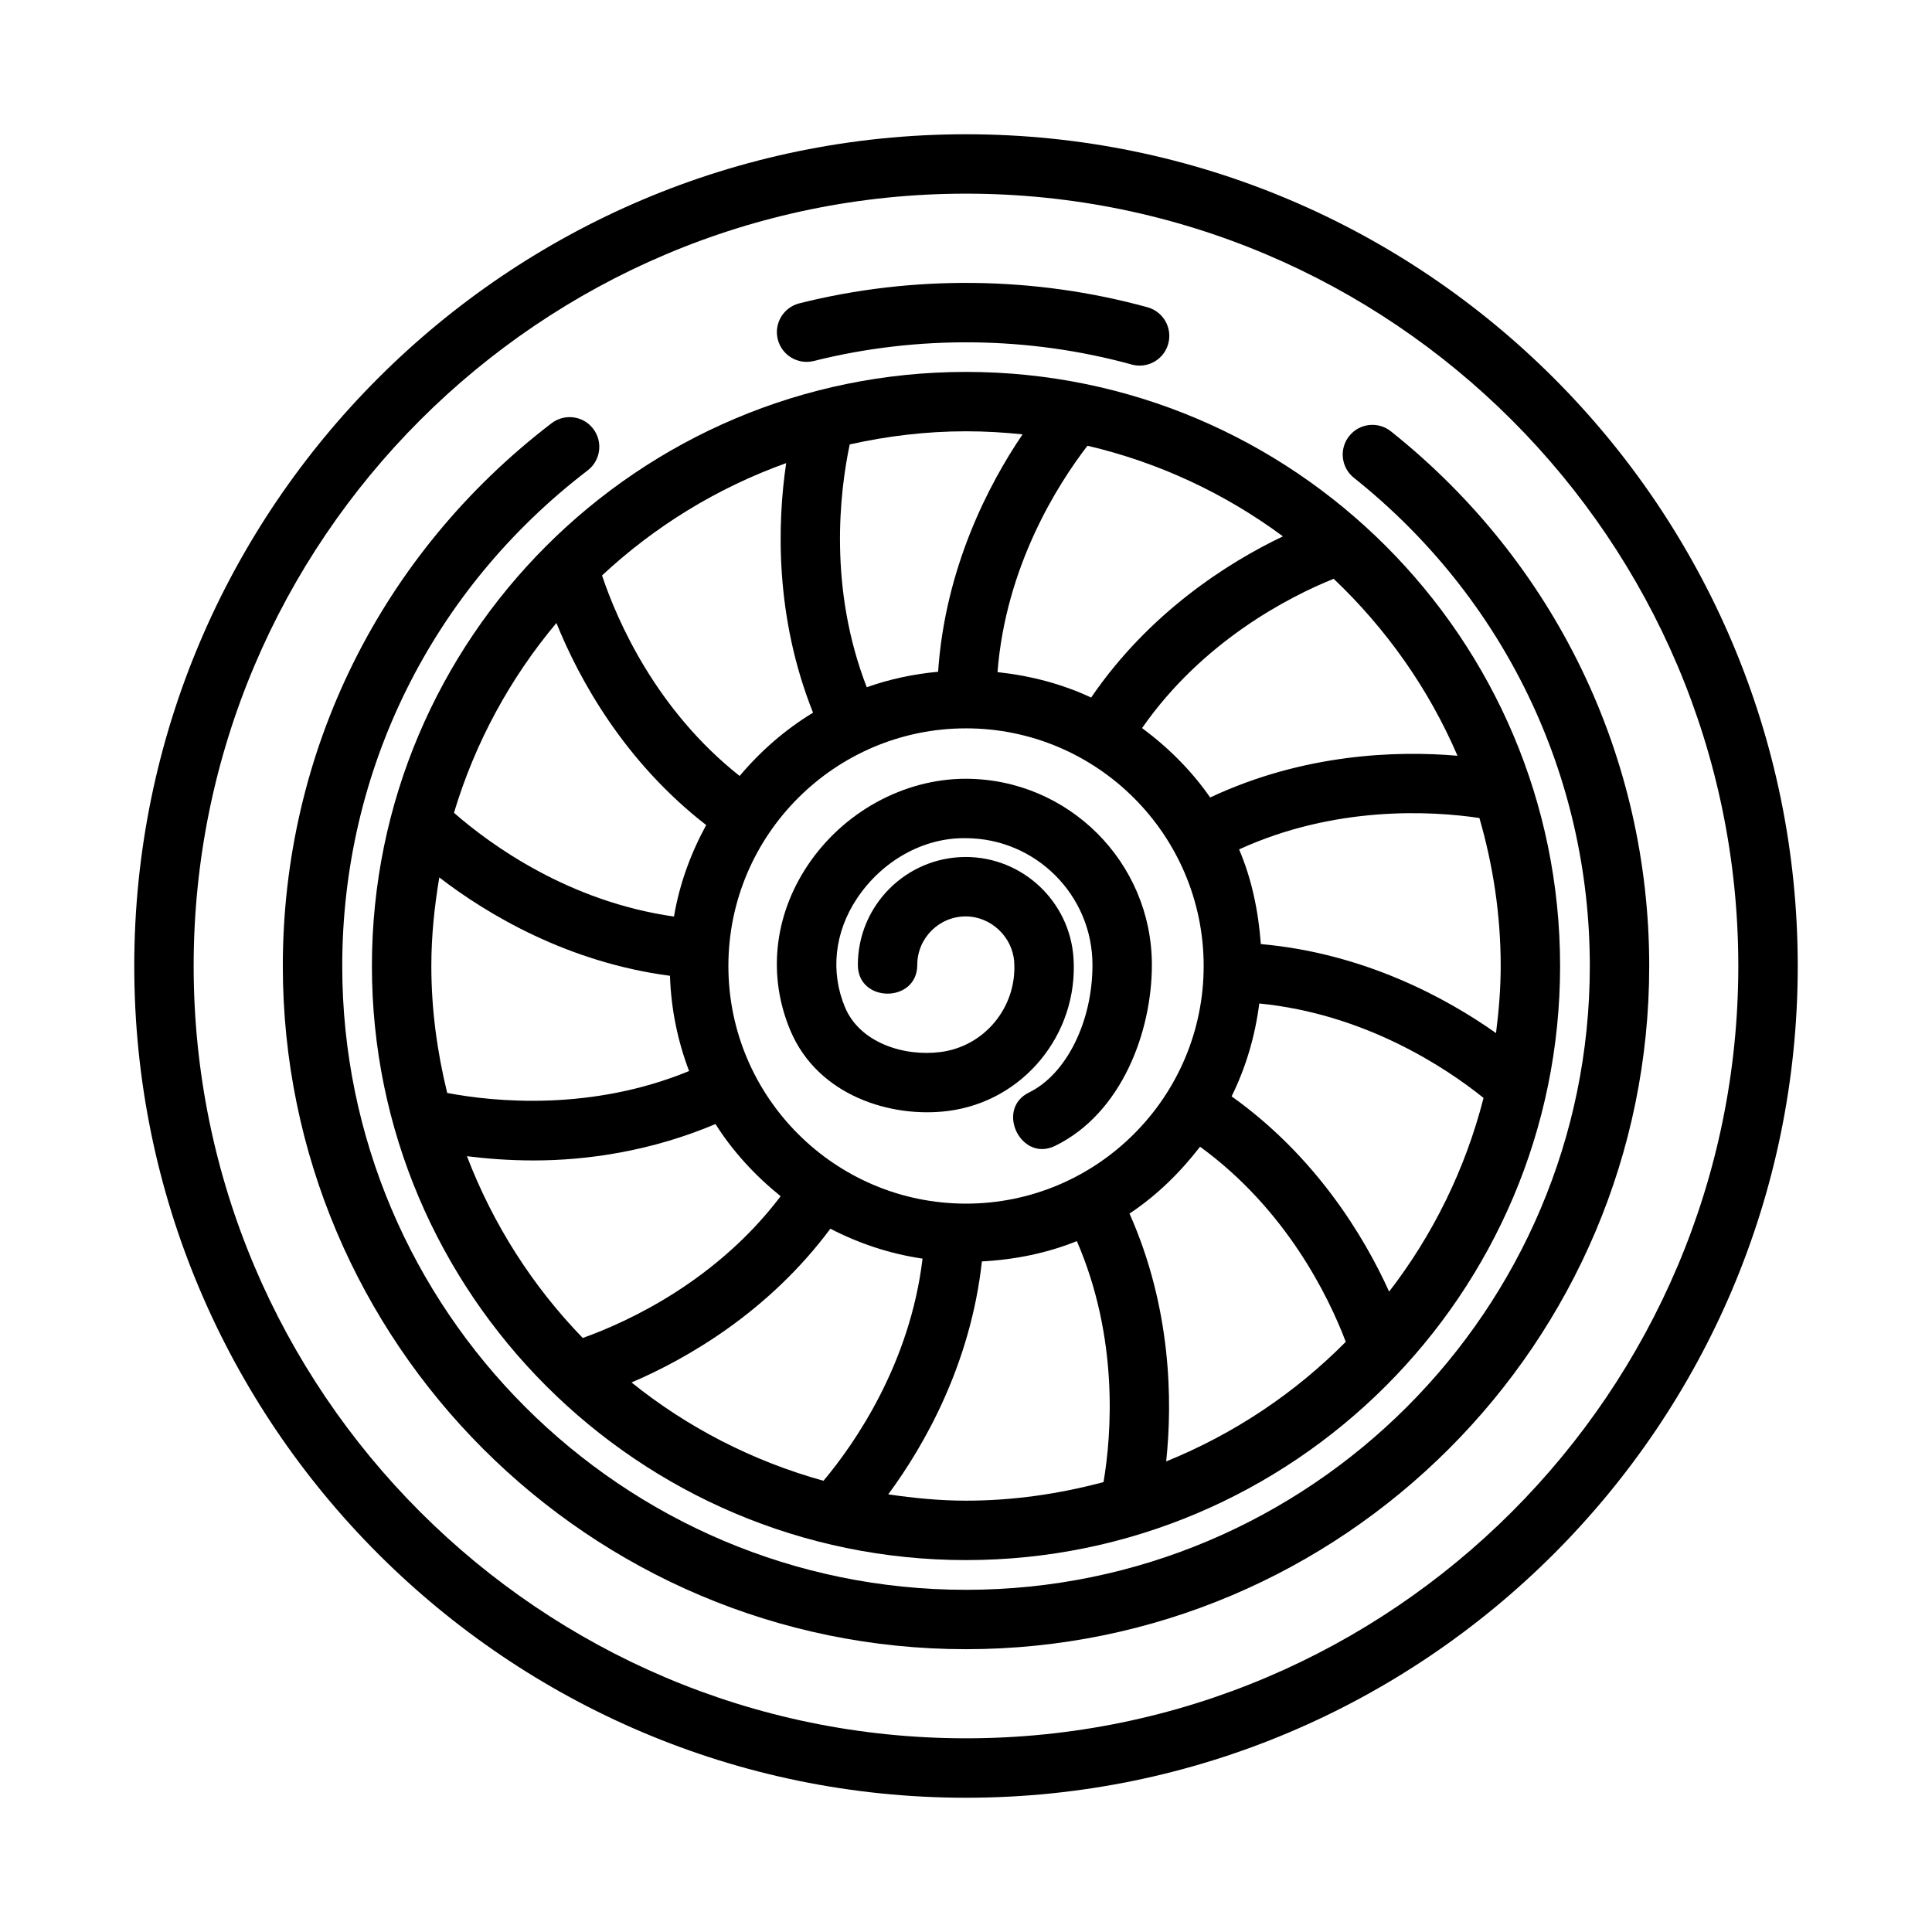
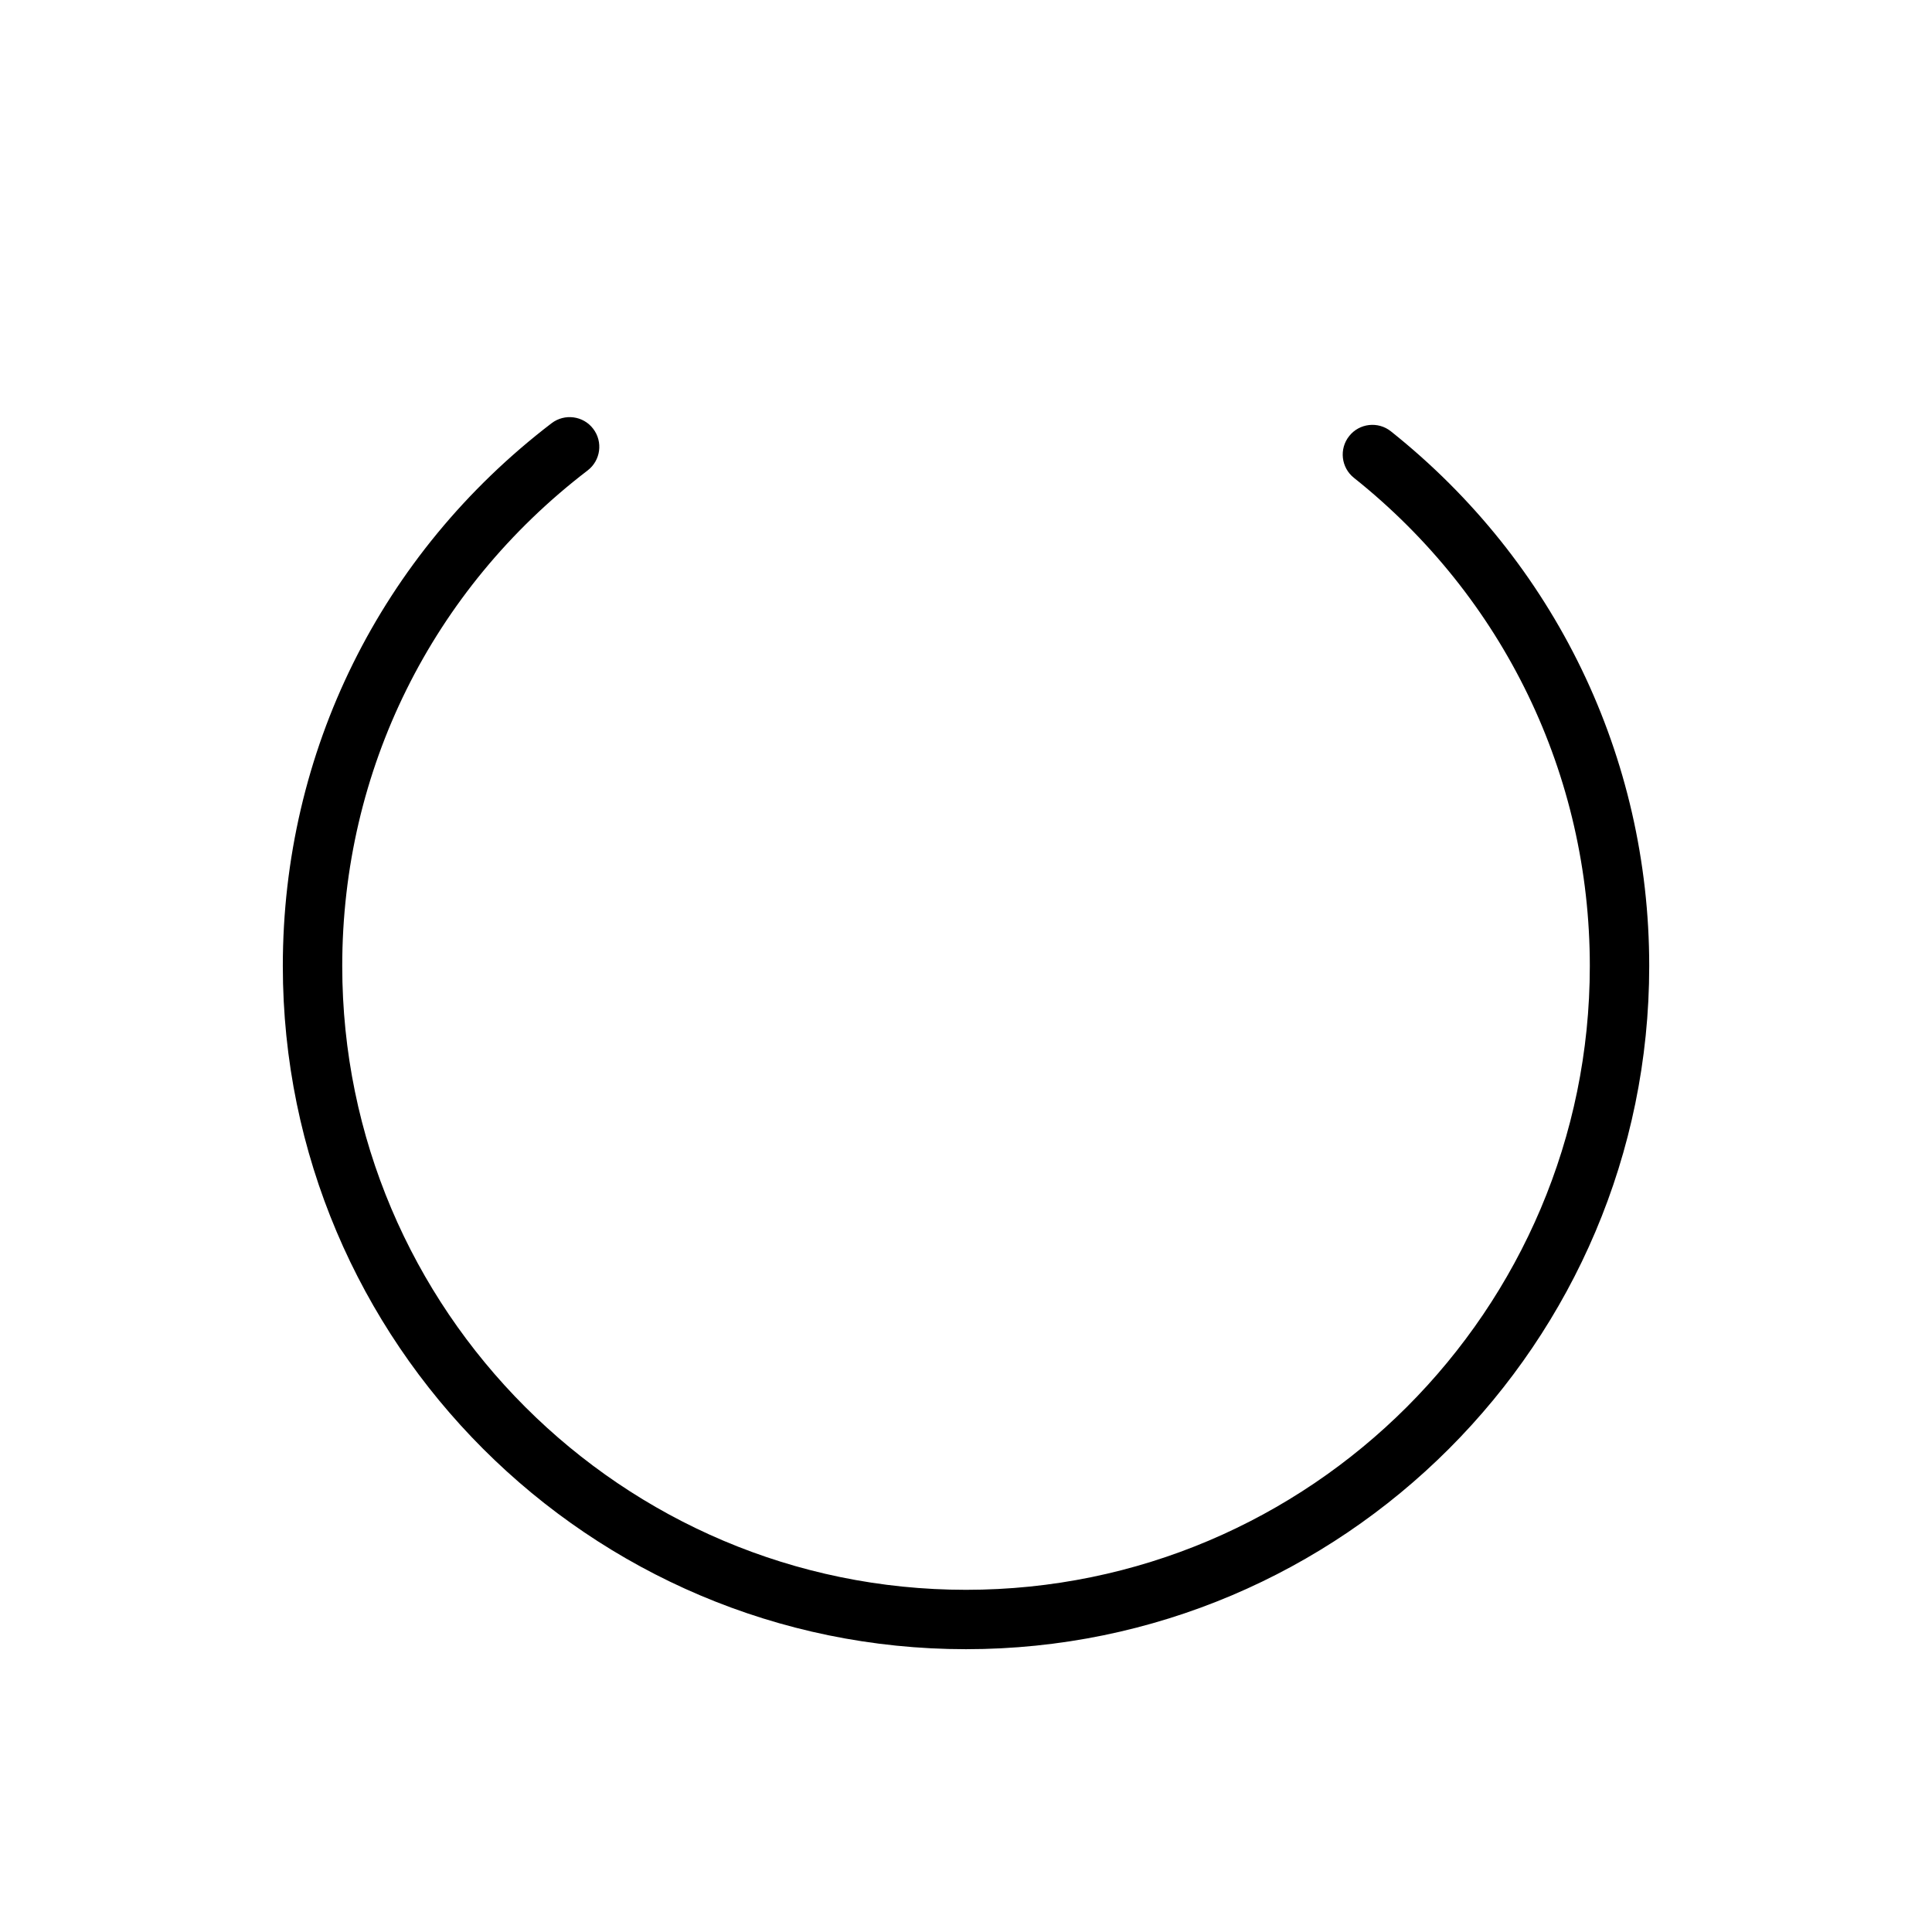
<svg xmlns="http://www.w3.org/2000/svg" fill="#000000" width="800px" height="800px" version="1.1" viewBox="144 144 512 512">
  <g>
-     <path d="m400 179.58c-121.54 0-220.42 98.879-220.42 220.42s98.879 220.42 220.42 220.42 220.42-98.879 220.42-220.42c-0.004-121.54-98.879-220.42-220.42-220.42zm0 425.09c-112.86 0-204.68-91.812-204.68-204.67 0-112.86 91.812-204.68 204.68-204.68 112.86 0 204.67 91.812 204.67 204.67 0 112.86-91.812 204.68-204.67 204.68z" />
    <path d="m512.61 258.31c-3.406-2.715-8.371-2.152-11.062 1.254-2.707 3.398-2.144 8.355 1.254 11.062 39.727 31.641 62.516 78.797 62.516 129.38 0 91.152-74.16 165.31-165.31 165.31s-165.31-74.164-165.31-165.31c0-51.836 23.707-99.707 65.035-131.34 3.453-2.641 4.113-7.582 1.469-11.035-2.621-3.457-7.582-4.106-11.031-1.469-45.266 34.633-71.219 87.062-71.219 143.84 0 99.836 81.219 181.05 181.05 181.05 99.84 0 181.06-81.219 181.06-181.05 0-55.406-24.945-107.04-68.449-141.69z" />
-     <path d="m359.68 239.66c27.445-6.887 56.965-6.574 84.238 0.945 0.699 0.191 1.398 0.285 2.098 0.285 3.449 0 6.617-2.289 7.578-5.781 1.16-4.191-1.309-8.527-5.496-9.68-29.902-8.242-62.207-8.602-92.266-1.039-4.215 1.062-6.773 5.344-5.711 9.555 1.07 4.223 5.359 6.777 9.559 5.715z" />
-     <path d="m242.56 400c0 86.816 70.625 157.44 157.44 157.44s157.44-70.625 157.44-157.44c-0.004-86.816-70.629-157.44-157.44-157.44-86.816 0-157.44 70.625-157.44 157.44zm172.43-140.89c-9.086 13.371-20.52 35.5-22.383 62.91-6.574 0.625-12.898 1.961-18.906 4.109-10.172-26.184-7.199-51.707-4.516-64.355 9.938-2.215 20.227-3.477 30.82-3.477 5.062 0 10.055 0.293 14.984 0.812zm69 27.027c-14.562 6.949-35.434 20.191-50.828 42.719-7.68-3.598-16.031-5.793-24.812-6.738 2.176-28.008 15.922-49.734 23.844-59.992 19.035 4.449 36.559 12.738 51.797 24.012zm57.711 113.86c0 6.035-0.504 11.945-1.242 17.781-13.195-9.344-35.035-21.168-62.324-23.59-0.656-8.812-2.434-17.316-5.766-25.09 25.41-11.625 50.914-10.23 63.688-8.316 3.606 12.469 5.644 25.598 5.644 39.215zm-63.98 9.934c27.914 2.754 49.328 16.898 59.434 25.031-4.832 18.922-13.43 36.305-25.023 51.332-6.656-14.719-19.496-35.887-41.742-51.746 3.754-7.613 6.211-15.867 7.332-24.617zm-14.738-9.934c0 34.727-28.25 62.977-62.977 62.977s-62.977-28.25-62.977-62.977 28.25-62.977 62.977-62.977c34.723 0 62.977 28.25 62.977 62.977zm-151.62 110.37c14.859-6.348 36.352-18.773 52.691-40.75 7.547 3.914 15.711 6.641 24.43 7.934-3.336 27.855-17.926 48.953-26.254 58.871-18.801-5.215-36.059-14.137-50.867-26.055zm-53.055-110.37c0-8.012 0.828-15.816 2.109-23.473 12.777 9.852 34.051 22.512 61.129 26.07 0.297 8.871 2.062 17.34 5.07 25.242-25.887 10.645-51.387 8.223-64.105 5.805-2.644-10.809-4.203-22.035-4.203-33.645zm81.703-50.359c-21.969-17.371-32.344-40.809-36.465-53.137 13.949-13.012 30.492-23.203 48.797-29.773-2.363 15.98-3.023 40.754 7.125 66.141-7.41 4.488-13.906 10.168-19.457 16.77zm-8.867 13.008c-4.074 7.477-7.062 15.559-8.535 24.246-27.801-3.93-48.594-18.988-58.301-27.496 5.598-18.668 14.922-35.723 27.148-50.301 6.043 14.992 18.031 36.758 39.688 53.551zm-63.402 87.758c5.117 0.645 11.094 1.125 17.734 1.125 14.137 0 31.086-2.445 48.133-9.645 4.644 7.336 10.539 13.691 17.27 19.129-16.953 22.371-40.227 33.207-52.449 37.562-13.281-13.691-23.754-30.051-30.688-48.172zm111.65 89.613c9.602-12.992 21.836-34.543 24.82-61.727 8.84-0.477 17.332-2.215 25.164-5.383 11.113 25.625 9.223 51.109 7.07 63.859-11.652 3.109-23.828 4.926-36.441 4.926-7.019 0-13.867-0.684-20.613-1.676zm73.656-8.723c1.711-16.02 1.379-40.754-9.719-65.684 7.223-4.785 13.406-10.879 18.699-17.715 22.734 16.523 34.035 39.605 38.613 51.703-13.438 13.578-29.613 24.402-47.594 31.695zm77.203-187.01c-16.043-1.398-40.801-0.578-65.547 11.055-4.93-7.117-11.102-13.242-18.047-18.395 16.016-22.969 38.754-34.719 50.781-39.559 13.879 13.184 25.156 29.062 32.812 46.898z" />
-     <path d="m399.95 350.38c-16.441 0-32.496 8.816-41.953 23.016-8.918 13.391-10.578 29.305-4.559 43.656 7.316 17.414 26.82 23.293 41.82 21.363 19.934-2.543 34.531-20.332 33.234-40.492-0.977-15.039-13.516-26.812-28.551-26.812-15.77 0-28.598 12.828-28.598 28.598 0 10.164 15.742 10.148 15.742 0 0-7.09 5.766-12.852 12.852-12.852 6.648 0 12.406 5.418 12.836 12.086 0.77 11.887-7.805 22.363-19.52 23.855-9.68 1.254-21.363-2.445-25.309-11.84-3.945-9.395-2.789-19.91 3.152-28.844 6.582-9.879 17.488-16.168 28.828-15.988 18.52 0.023 33.594 15.09 33.594 33.586 0 15.059-6.918 28.965-16.82 33.809-7.793 3.82-3.68 15 3.469 14.992 1.09 0 2.25-0.262 3.449-0.848 17.711-8.664 25.645-30.328 25.645-47.953 0.012-27.168-22.113-49.293-49.312-49.332z" />
  </g>
</svg>